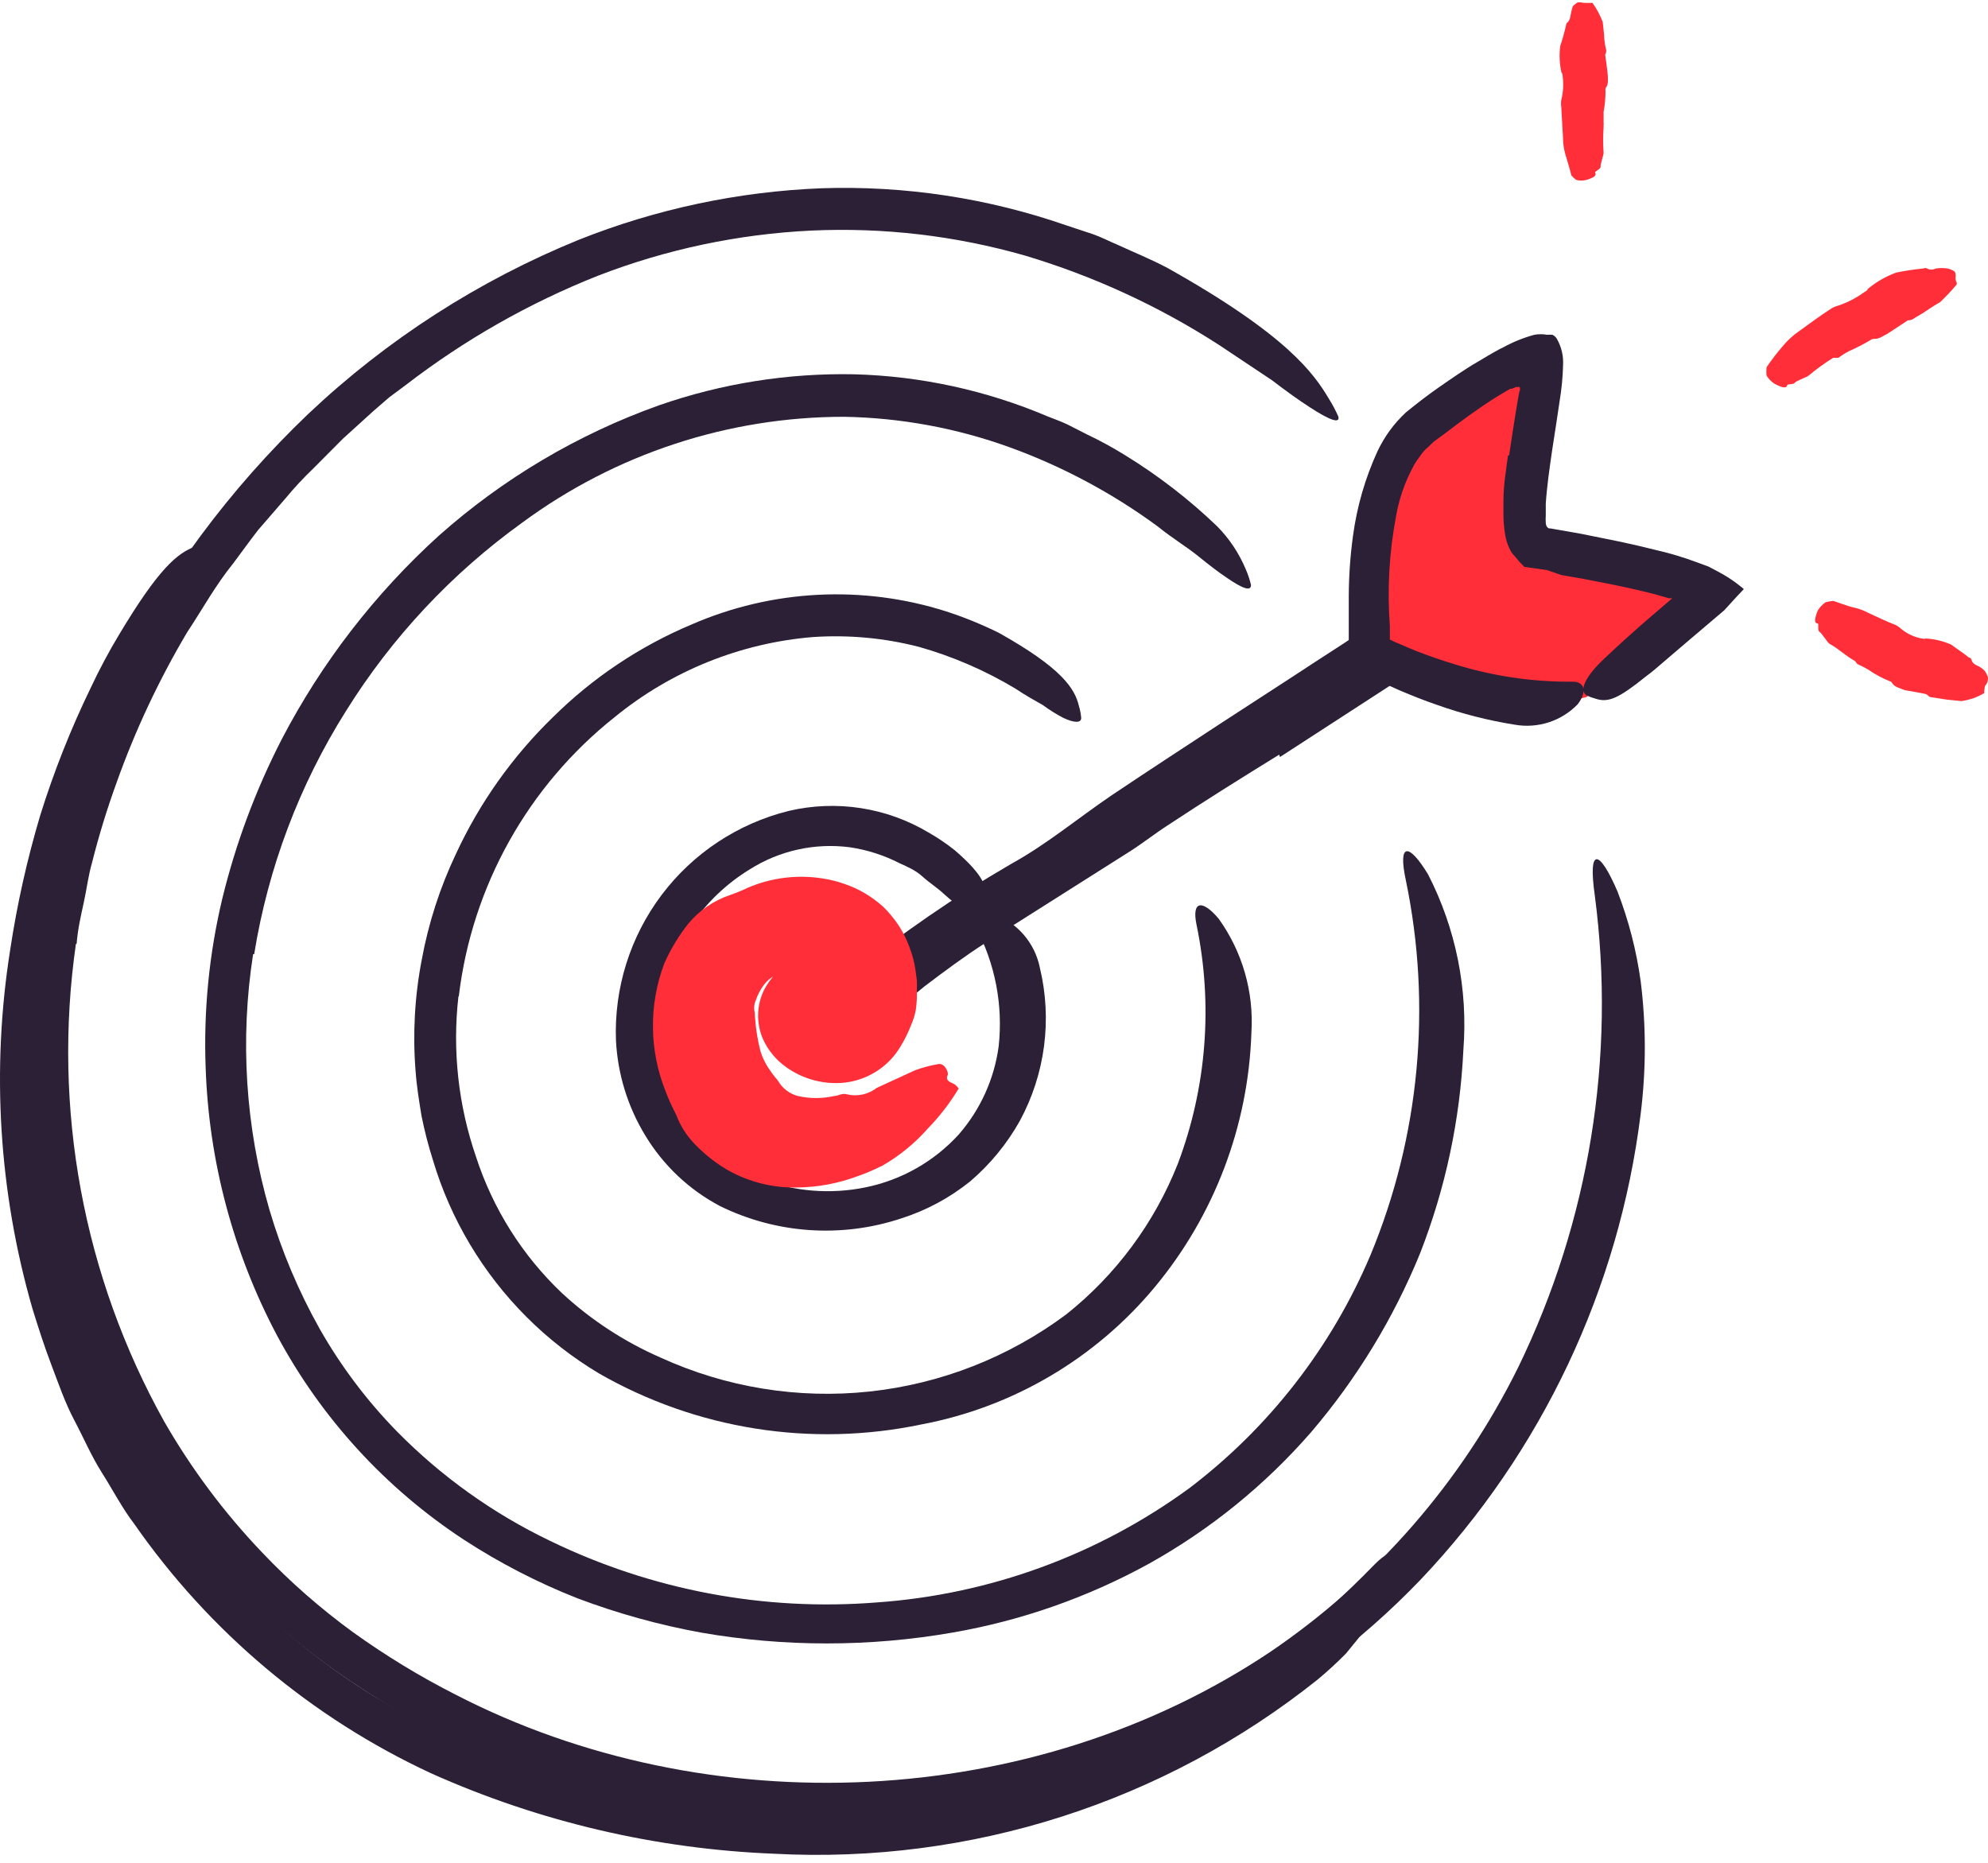
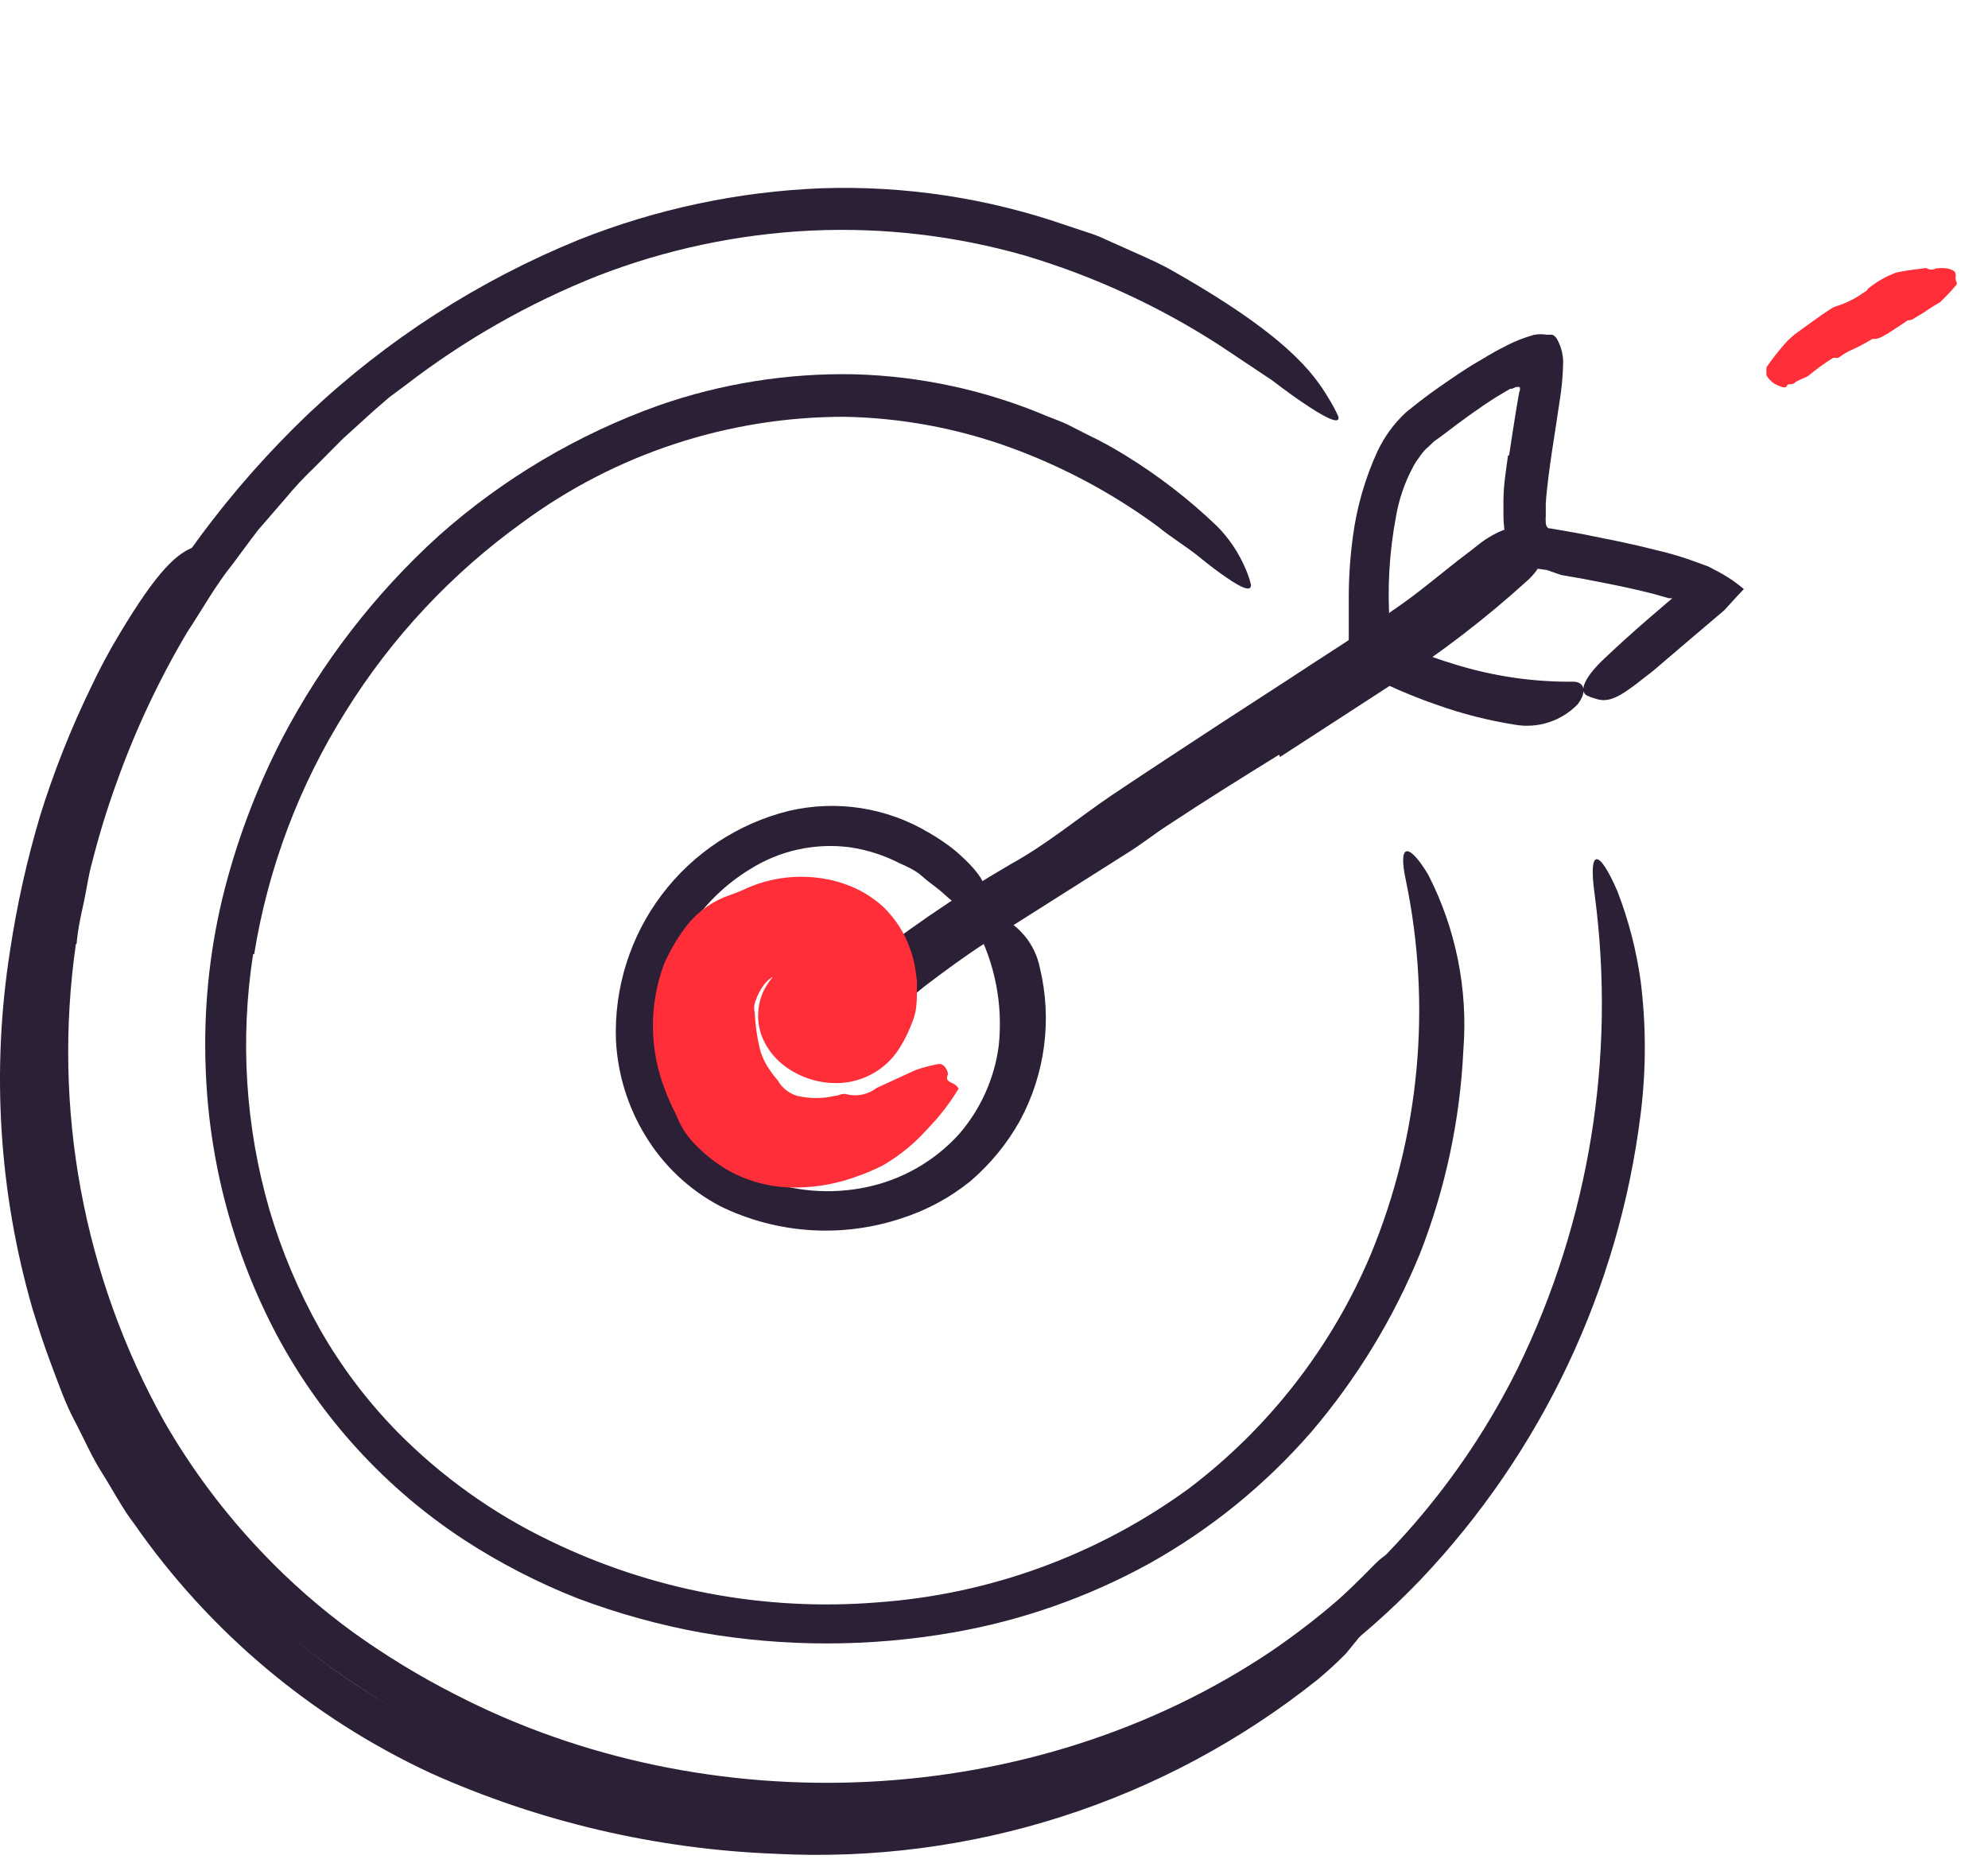
<svg xmlns="http://www.w3.org/2000/svg" width="127" height="119" viewBox="0 0 127 119" fill="none">
  <path d="M42.155 64.035C41.653 66.371 42.028 68.811 43.208 70.888C44.388 72.966 46.291 74.537 48.555 75.302C50.709 76.13 53.055 76.322 55.315 75.854C57.602 75.384 59.681 74.2 61.253 72.474C62.634 70.886 63.52 68.927 63.799 66.841C64.085 64.216 63.575 61.566 62.334 59.235C61.963 58.526 62.537 58.109 63.551 58.424C64.276 58.7 64.919 59.155 65.421 59.746C65.924 60.337 66.269 61.045 66.424 61.804C67.23 65.125 66.772 68.627 65.14 71.629C64.322 73.085 63.254 74.385 61.985 75.471C60.678 76.523 59.189 77.326 57.591 77.837C53.769 79.11 49.6 78.827 45.986 77.049C44.017 76.007 42.37 74.449 41.22 72.542C40.099 70.702 39.456 68.61 39.349 66.458C39.228 63.121 40.258 59.844 42.266 57.177C44.275 54.51 47.14 52.615 50.38 51.81C53.424 51.092 56.628 51.585 59.315 53.185C59.898 53.518 60.456 53.894 60.982 54.312C62.909 55.968 63.157 56.813 62.92 57.624C62.882 57.818 62.822 58.007 62.74 58.188C62.582 58.435 62.267 58.447 61.85 58.255C61.298 57.939 60.784 57.561 60.318 57.128C59.889 56.723 59.394 56.419 58.932 56.002C58.47 55.585 57.974 55.382 57.456 55.145C56.463 54.636 55.394 54.293 54.29 54.131C52.061 53.839 49.8 54.338 47.901 55.54C46.419 56.444 45.148 57.656 44.176 59.095C43.204 60.533 42.553 62.165 42.268 63.877L42.155 64.035Z" fill="#2B2036" />
-   <path d="M29.287 63.652C28.892 67.115 29.277 70.622 30.414 73.917C31.489 77.228 33.375 80.219 35.901 82.615C37.758 84.334 39.891 85.728 42.211 86.739C46.382 88.643 50.988 89.391 55.547 88.903C60.107 88.415 64.451 86.71 68.125 83.967C71.3 81.438 73.755 78.12 75.246 74.345C77.083 69.476 77.498 64.185 76.44 59.089C76.113 57.523 76.823 57.467 77.86 58.706C79.371 60.816 80.107 63.383 79.944 65.973C79.749 71.928 77.577 77.649 73.77 82.232C69.968 86.807 64.688 89.912 58.841 91.009C51.811 92.48 44.485 91.317 38.256 87.741C34.871 85.716 32.041 82.882 30.02 79.494C29.016 77.814 28.225 76.017 27.665 74.142C27.369 73.213 27.125 72.269 26.932 71.314C26.775 70.356 26.617 69.398 26.549 68.43C26.358 66.049 26.491 63.654 26.944 61.309C27.374 58.97 28.109 56.697 29.13 54.548C30.641 51.288 32.737 48.332 35.315 45.828C37.861 43.304 40.867 41.292 44.171 39.901C49.31 37.662 55.086 37.361 60.429 39.056C61.588 39.432 62.718 39.892 63.81 40.431C67.832 42.684 68.666 43.991 68.925 45.107C69.001 45.356 69.05 45.613 69.071 45.873C69.071 46.211 68.598 46.177 67.945 45.873C67.485 45.633 67.044 45.358 66.626 45.05C66.108 44.757 65.5 44.419 64.88 44.002C62.943 42.837 60.859 41.935 58.683 41.321C56.477 40.756 54.195 40.547 51.923 40.701C47.29 41.084 42.882 42.864 39.281 45.805C33.732 50.205 30.148 56.62 29.31 63.652H29.287Z" fill="#2B2036" />
  <path d="M16.17 60.959C15.322 66.42 15.679 72 17.218 77.308C17.998 79.947 19.071 82.491 20.418 84.891C21.777 87.284 23.44 89.492 25.364 91.459C28.196 94.335 31.505 96.699 35.144 98.445C41.625 101.592 48.829 102.95 56.011 102.377C63.215 101.872 70.131 99.346 75.965 95.087C81.068 91.215 85.065 86.071 87.558 80.17C90.692 72.603 91.477 64.269 89.812 56.25C89.282 53.794 90.015 53.861 91.231 55.867C93.006 59.323 93.786 63.204 93.485 67.077C93.276 71.537 92.34 75.933 90.713 80.091C89.019 84.232 86.676 88.078 83.773 91.482C80.831 94.867 77.324 97.715 73.407 99.898C69.492 102.053 65.247 103.542 60.844 104.304C55.532 105.228 50.1 105.228 44.788 104.304C42.099 103.814 39.46 103.082 36.902 102.118C34.363 101.118 31.932 99.865 29.646 98.377C24.637 95.094 20.531 90.609 17.702 85.33C14.904 80.053 13.343 74.208 13.139 68.238C12.998 64.585 13.358 60.931 14.21 57.376C15.07 53.86 16.34 50.456 17.995 47.236C20.544 42.344 23.939 37.942 28.023 34.234C32.135 30.576 36.913 27.745 42.096 25.896C46.106 24.498 50.334 23.827 54.58 23.913C58.82 24.028 63.001 24.938 66.906 26.595C67.345 26.775 67.785 26.921 68.202 27.124L69.441 27.755C70.284 28.155 71.104 28.603 71.897 29.096C73.997 30.387 75.954 31.898 77.734 33.603C78.522 34.395 79.149 35.333 79.581 36.363C79.724 36.69 79.838 37.03 79.919 37.377C79.919 37.794 79.39 37.614 78.376 36.915C77.869 36.577 77.249 36.104 76.528 35.518C75.807 34.932 74.894 34.392 73.948 33.625C71.057 31.502 67.877 29.802 64.506 28.578C61.111 27.349 57.536 26.691 53.926 26.628C46.526 26.628 39.32 28.997 33.364 33.389C28.859 36.631 25.031 40.722 22.097 45.433C19.12 50.163 17.128 55.443 16.238 60.959H16.17Z" fill="#2B2036" />
  <path d="M4.85 60.306C3.339 70.815 5.318 81.53 10.483 90.806C12.233 93.851 14.344 96.673 16.77 99.211C18.537 101.068 20.468 102.761 22.539 104.27C24.623 105.77 26.819 107.107 29.108 108.27C45.22 116.585 65.985 115.718 81.207 105.498C87.937 100.913 93.37 94.669 96.981 87.37C101.532 78.016 103.236 67.532 101.882 57.219C101.431 54.053 102.175 54.278 103.324 56.937C104.04 58.789 104.539 60.717 104.811 62.683C105.164 65.5 105.164 68.35 104.811 71.168C103.426 82.334 98.498 92.763 90.75 100.924C86.894 104.947 82.388 108.291 77.421 110.816C72.416 113.299 67.051 114.976 61.523 115.785C58.202 116.255 54.849 116.466 51.495 116.416C48.09 116.324 44.698 115.947 41.355 115.289C34.629 113.966 28.233 111.32 22.539 107.504C16.261 103.323 11.116 97.652 7.565 90.998C4.066 84.38 2.08 77.068 1.751 69.59C1.366 60.405 3.303 51.271 7.385 43.033C10.515 36.84 14.68 31.228 19.7 26.437C24.723 21.692 30.583 17.921 36.983 15.316C41.931 13.347 47.177 12.235 52.498 12.027C57.813 11.851 63.114 12.656 68.137 14.404L69.805 14.956C70.356 15.147 70.864 15.418 71.404 15.643C72.452 16.128 73.545 16.567 74.582 17.119C82.243 21.412 83.945 23.879 84.902 25.491C85.128 25.851 85.328 26.228 85.499 26.617C85.612 27.091 84.936 26.843 83.641 25.998C82.998 25.581 82.187 25.006 81.263 24.296L77.883 22.043C74.042 19.564 69.869 17.64 65.489 16.331C61.054 15.06 56.442 14.519 51.833 14.731C47.164 14.954 42.56 15.928 38.2 17.615C33.801 19.361 29.668 21.712 25.919 24.601L24.86 25.389L23.857 26.257L21.897 28.037L20.026 29.919C19.388 30.529 18.786 31.176 18.224 31.857L16.489 33.862C15.948 34.561 15.429 35.282 14.9 35.992C13.773 37.377 12.928 38.932 11.948 40.408C10.14 43.46 8.631 46.678 7.441 50.019C6.838 51.682 6.319 53.374 5.886 55.089C5.638 55.946 5.537 56.824 5.345 57.692C5.154 58.56 4.962 59.416 4.895 60.295L4.85 60.306Z" fill="#2B2036" />
  <path d="M81.714 48.216C79.337 49.681 76.96 51.168 74.605 52.723C73.749 53.275 72.949 53.917 72.081 54.458L62.955 60.238C61.603 61.106 60.318 62.064 59.056 63.021C57.503 64.319 55.832 65.47 54.065 66.458C53.524 66.728 53.096 66.097 53.074 65.162C53.051 64.619 53.151 64.078 53.365 63.579C53.58 63.08 53.903 62.635 54.313 62.278C57.556 59.656 60.995 57.287 64.6 55.191C66.853 53.951 68.836 52.295 70.954 50.853C73.298 49.275 75.675 47.732 78.041 46.177L82.413 43.338C84.61 41.884 86.864 40.487 89.004 38.977C90.683 37.851 92.204 36.498 93.826 35.282C94.187 35.023 94.514 34.718 94.886 34.471C96.305 33.58 96.914 33.535 97.725 34.211C97.905 34.369 98.108 34.516 98.266 34.684C98.795 35.27 98.547 36.172 97.669 37.006C94.929 39.505 91.981 41.767 88.858 43.766L81.771 48.363L81.714 48.216Z" fill="#2B2036" />
-   <path d="M101.352 44.532C96.688 45.873 87.967 41.67 87.967 41.67C87.967 41.67 86.356 30.966 90.66 27.361C91.268 26.854 95.663 23.372 98.547 22.37C99.674 21.975 96.834 33.49 98.22 34.549C98.22 34.549 108.439 35.901 110.197 37.772L101.352 44.532Z" fill="#FF2E38" />
  <path d="M96.406 29.096C96.665 27.35 97.104 24.589 97.082 25.006C97.11 24.914 97.11 24.816 97.082 24.724H96.856L96.586 24.837C96.586 24.837 96.586 24.837 96.485 24.837L96.192 25.006L95.606 25.355C94.479 26.065 93.353 26.888 92.316 27.688L91.606 28.206C91.415 28.375 91.279 28.533 91.099 28.679C90.928 28.849 90.777 29.038 90.648 29.242C90.491 29.442 90.355 29.657 90.243 29.885C89.728 30.855 89.371 31.901 89.184 32.983C88.746 35.292 88.613 37.648 88.789 39.991V40.51V40.859L89.06 40.994L89.431 41.152C89.803 41.321 90.186 41.467 90.558 41.625C91.324 41.918 92.102 42.188 92.879 42.425C95.344 43.197 97.914 43.577 100.496 43.552C101.206 43.552 101.42 44.171 100.789 44.994C100.278 45.523 99.645 45.918 98.946 46.146C98.246 46.373 97.502 46.427 96.778 46.301C95.078 46.032 93.407 45.606 91.786 45.028C90.986 44.757 90.209 44.442 89.431 44.115L88.305 43.608L87.347 43.157L86.356 42.797C86.288 42.222 86.22 41.67 86.164 41.062V40.667V40.431V39.958C86.164 39.327 86.164 38.696 86.164 38.053C86.17 36.776 86.261 35.5 86.434 34.234C86.685 32.363 87.213 30.54 88.001 28.826C88.442 27.892 89.058 27.05 89.815 26.347C90.547 25.75 91.234 25.22 91.967 24.713C92.699 24.206 93.578 23.586 94.423 23.102L95.065 22.719C95.302 22.584 95.719 22.336 96.034 22.189C96.661 21.846 97.327 21.577 98.017 21.389C98.285 21.34 98.56 21.34 98.828 21.389C98.945 21.379 99.061 21.379 99.178 21.389C99.303 21.449 99.406 21.548 99.471 21.671C99.756 22.178 99.889 22.757 99.854 23.339C99.834 24.094 99.762 24.847 99.639 25.592L99.425 27.023C99.245 28.15 99.065 29.344 98.918 30.482C98.851 31.056 98.783 31.609 98.749 32.183C98.749 32.442 98.749 32.792 98.749 32.949C98.738 33.099 98.738 33.25 98.749 33.4C98.749 33.569 98.851 33.794 99.054 33.761L101.037 34.11L103.425 34.594C104.225 34.763 105.014 34.944 105.814 35.147C106.713 35.354 107.598 35.621 108.462 35.946L109.138 36.194L109.735 36.51C110.127 36.715 110.503 36.949 110.862 37.208C111.042 37.355 111.245 37.49 111.402 37.636L110.985 38.076L110.152 38.989L109.025 39.946L108.056 40.769L106.512 42.087C106.05 42.47 105.622 42.876 105.149 43.214C103.403 44.622 102.738 44.915 101.915 44.633C101.725 44.583 101.541 44.515 101.363 44.431C100.845 44.126 101.285 43.202 102.49 42.076C103.38 41.231 104.293 40.408 105.239 39.586L106.659 38.369L106.828 38.222C106.828 38.222 106.715 38.222 106.704 38.222H106.614L105.746 37.974C105.16 37.817 104.552 37.682 103.955 37.546C103.031 37.344 102.084 37.163 101.149 36.983L99.73 36.735L98.828 36.42L97.375 36.217C97.24 36.048 97.093 35.946 96.981 35.789L96.575 35.316C96.354 34.946 96.209 34.536 96.147 34.11C96.076 33.678 96.042 33.241 96.045 32.803C96.045 32.532 96.045 32.273 96.045 32.014C96.045 30.989 96.214 30.031 96.338 29.096H96.406Z" fill="#2B2036" />
  <path d="M8.139 91.482C11.785 98.428 17.234 104.266 23.913 108.382C26.362 109.863 28.933 111.133 31.597 112.179C41.103 115.961 51.501 116.908 61.533 114.906C65.969 114.038 70.251 112.519 74.243 110.399C76.781 109.044 79.197 107.472 81.465 105.701C83.709 103.909 85.839 101.979 87.842 99.921C89.104 98.659 89.498 99.267 88.969 100.878C88.597 101.953 88.061 102.964 87.38 103.875C86.975 104.439 86.513 105.002 85.983 105.644C85.409 106.226 84.808 106.778 84.18 107.301C74.364 115.139 62.011 119.1 49.466 118.433C41.889 118.134 34.438 116.386 27.518 113.284C19.908 109.745 13.372 104.252 8.578 97.363C7.801 96.349 7.215 95.2 6.527 94.118C5.84 93.037 5.344 91.865 4.747 90.738C4.15 89.611 3.733 88.383 3.282 87.2C2.832 86.017 2.437 84.789 2.066 83.583C-0.074 76.155 -0.559 68.347 0.646 60.711C1.086 57.793 1.73 54.909 2.573 52.081C3.445 49.285 4.526 46.558 5.806 43.923C6.348 42.766 6.95 41.638 7.609 40.543C10.11 36.363 11.327 35.315 12.499 34.91C12.755 34.809 13.019 34.73 13.288 34.673C13.648 34.673 13.626 35.124 13.288 35.935C12.95 36.746 12.229 37.862 11.383 39.315C8.698 43.705 6.571 48.414 5.051 53.331C3.519 58.362 2.722 63.587 2.685 68.846C2.666 76.728 4.565 84.497 8.217 91.482H8.139Z" fill="#2B2036" />
  <path d="M51.913 68.058C51.465 67.972 51.058 67.737 50.76 67.392C50.461 67.046 50.288 66.61 50.268 66.154C50.264 65.812 50.373 65.478 50.576 65.204C50.779 64.929 51.067 64.728 51.395 64.633C51.626 64.626 51.855 64.668 52.068 64.755C52.282 64.843 52.475 64.974 52.635 65.14C52.635 65.309 52.849 65.421 52.95 65.399H52.803L52.882 65.32C52.935 65.242 52.97 65.154 52.984 65.061C52.984 64.982 52.984 64.982 52.984 65.061C52.984 65.14 52.984 65.061 52.803 64.914C52.741 64.872 52.672 64.838 52.601 64.813L52.477 64.757C52.77 64.786 53.066 64.736 53.333 64.61C53.434 64.542 53.333 64.61 53.333 64.689C53.3 64.845 53.3 65.006 53.333 65.162C53.35 65.337 53.396 65.509 53.468 65.669C53.504 65.764 53.549 65.854 53.603 65.94V66.007C53.603 66.007 53.682 66.12 53.457 65.838L53.198 65.568L52.815 65.331C52.743 65.262 52.664 65.202 52.578 65.151L52.42 65.027C52.33 64.972 52.236 64.923 52.139 64.88C51.812 64.88 52.251 64.88 52.635 64.576C52.95 64.33 53.205 64.013 53.378 63.652C53.434 63.506 53.378 63.652 53.378 63.968C53.376 64.135 53.41 64.3 53.48 64.452C53.301 64.257 53.081 64.103 52.837 64.002L52.635 63.889C52.639 63.825 52.639 63.761 52.635 63.697C52.652 63.476 52.652 63.254 52.635 63.033C52.635 62.897 52.635 62.706 52.533 62.65C52.499 62.538 52.422 62.445 52.319 62.39C52.086 62.267 51.845 62.157 51.598 62.064C50.886 61.889 50.135 61.986 49.491 62.334C49.216 62.478 48.978 62.682 48.792 62.931C48.575 63.226 48.404 63.553 48.285 63.9C48.172 64.151 48.148 64.434 48.218 64.7C48.254 65.541 48.378 66.376 48.59 67.19C48.734 67.639 48.951 68.062 49.232 68.441C49.48 68.813 49.66 68.97 49.716 69.072C49.99 69.537 50.435 69.877 50.956 70.018C51.73 70.197 52.536 70.197 53.31 70.018C53.558 70.018 53.795 69.815 54.111 69.917C54.439 69.994 54.78 69.997 55.11 69.925C55.44 69.853 55.749 69.708 56.015 69.5L58.471 68.373C58.936 68.204 59.415 68.076 59.902 67.99C60.341 67.866 60.612 68.52 60.544 68.677C60.341 69.117 60.826 69.139 61.04 69.32C61.119 69.383 61.188 69.46 61.242 69.545C60.688 70.466 60.03 71.32 59.282 72.091C58.434 73.053 57.433 73.868 56.319 74.503C56.263 74.503 55.733 74.818 54.786 75.145C53.564 75.603 52.272 75.847 50.967 75.866C49.39 75.909 47.831 75.52 46.46 74.739C45.674 74.275 44.957 73.702 44.331 73.038C43.837 72.519 43.454 71.906 43.204 71.235C42.935 70.724 42.698 70.198 42.494 69.658C41.474 67.066 41.45 64.188 42.426 61.579C42.832 60.656 43.354 59.789 43.981 58.999C44.679 58.161 45.596 57.534 46.629 57.185C47.013 57.053 47.389 56.898 47.756 56.723C49.292 56.062 50.986 55.858 52.635 56.137C53.083 56.209 53.525 56.322 53.953 56.475C54.4 56.626 54.83 56.822 55.237 57.061C55.667 57.317 56.071 57.615 56.443 57.951C56.809 58.315 57.137 58.715 57.423 59.145C57.697 59.574 57.924 60.031 58.099 60.509C58.279 60.974 58.408 61.458 58.482 61.951L58.572 62.627C58.583 62.83 58.583 63.033 58.572 63.236C58.588 63.665 58.565 64.095 58.505 64.52C58.442 64.857 58.34 65.186 58.2 65.5C58.026 65.954 57.811 66.391 57.558 66.807C57.193 67.445 56.683 67.989 56.071 68.396C55.452 68.807 54.746 69.07 54.009 69.162C52.678 69.313 51.338 68.968 50.246 68.193C49.578 67.729 49.052 67.089 48.725 66.345C48.517 65.851 48.417 65.317 48.432 64.781C48.448 64.244 48.578 63.717 48.815 63.236C49.184 62.538 49.722 61.945 50.381 61.512C50.92 61.12 51.528 60.833 52.172 60.667C52.818 60.491 53.499 60.491 54.144 60.667C54.703 60.829 55.217 61.117 55.648 61.507C56.08 61.897 56.417 62.38 56.634 62.92C56.976 63.791 57.016 64.751 56.747 65.647C56.58 66.227 56.317 66.775 55.969 67.269C55.459 67.868 54.736 68.244 53.953 68.317C53.262 68.376 52.567 68.287 51.913 68.058Z" fill="#FF2E38" />
-   <path d="M101.902 11.035C102.026 11.215 101.789 11.362 101.339 11.497C101.128 11.549 100.907 11.549 100.697 11.497C100.581 11.411 100.475 11.313 100.381 11.204C100.381 11.136 100.088 10.145 99.987 9.807C99.898 9.488 99.852 9.158 99.852 8.826L99.739 6.832C99.717 6.687 99.717 6.538 99.739 6.393C99.864 5.9 99.895 5.387 99.829 4.883C99.834 4.79 99.806 4.698 99.75 4.624C99.627 4.073 99.601 3.505 99.671 2.945C99.817 2.508 99.942 2.065 100.043 1.616C100.043 1.616 100.043 1.492 100.133 1.435C100.223 1.379 100.313 1.165 100.325 1.03C100.354 0.835 100.399 0.642 100.46 0.455C100.46 0.365 100.629 0.275 100.73 0.185C100.832 0.094 101.147 0.185 101.181 0.185C101.215 0.185 101.451 0.185 101.587 0.185H101.733C102.002 0.561 102.221 0.97 102.387 1.401L102.477 2.246C102.477 2.675 102.589 3.114 102.612 3.204C102.617 3.303 102.593 3.4 102.544 3.486C102.544 3.486 102.725 4.804 102.713 4.849C102.713 5.12 102.77 5.379 102.567 5.638C102.551 5.689 102.551 5.744 102.567 5.796C102.565 6.253 102.523 6.709 102.443 7.159C102.443 7.384 102.443 7.621 102.443 7.846C102.454 7.887 102.454 7.93 102.443 7.97C102.439 8.023 102.439 8.075 102.443 8.128C102.404 8.676 102.404 9.225 102.443 9.773C102.443 9.897 102.229 10.505 102.251 10.652C102.274 10.798 101.846 10.956 101.902 11.035Z" fill="#FF2E38" />
  <path d="M114.172 24.612C114.115 24.848 113.822 24.758 113.349 24.51C113.148 24.377 112.978 24.2 112.853 23.992C112.835 23.816 112.835 23.639 112.853 23.462C113.199 22.956 113.575 22.47 113.98 22.009C114.248 21.697 114.555 21.421 114.893 21.187C115.569 20.691 116.234 20.206 116.921 19.756C117.071 19.651 117.239 19.575 117.417 19.53C118.013 19.332 118.575 19.043 119.084 18.674C119.174 18.618 119.276 18.584 119.321 18.46C119.864 18.007 120.481 17.653 121.146 17.412C121.712 17.297 122.284 17.21 122.859 17.153C122.938 17.153 123.005 17.085 123.107 17.153C123.193 17.199 123.29 17.224 123.388 17.224C123.486 17.224 123.583 17.199 123.67 17.153C123.917 17.119 124.167 17.119 124.414 17.153C124.556 17.186 124.692 17.239 124.819 17.311C124.943 17.367 124.954 17.671 124.932 17.705C124.909 17.739 124.932 17.942 124.999 18.054C125.008 18.095 125.008 18.137 124.999 18.178C124.668 18.574 124.314 18.95 123.94 19.305C123.94 19.305 123.535 19.53 123.129 19.812C122.723 20.094 122.284 20.319 122.205 20.387C122.105 20.442 121.992 20.469 121.878 20.465C121.878 20.465 120.605 21.311 120.56 21.333C120.278 21.457 120.053 21.682 119.693 21.648C119.627 21.652 119.564 21.675 119.512 21.716C119.062 21.985 118.595 22.226 118.115 22.437C117.876 22.562 117.646 22.706 117.428 22.865H117.281C117.222 22.855 117.161 22.855 117.101 22.865C116.557 23.204 116.038 23.581 115.546 23.992C115.456 24.093 114.758 24.319 114.656 24.454C114.555 24.589 114.194 24.51 114.172 24.612Z" fill="#FF2E38" />
-   <path d="M116.122 39.833C115.875 39.833 115.931 39.484 116.122 39.011C116.249 38.802 116.418 38.621 116.618 38.481C116.773 38.438 116.931 38.408 117.091 38.391C117.182 38.391 118.105 38.763 118.455 38.819C118.761 38.889 119.056 38.999 119.334 39.146C119.908 39.405 120.46 39.687 121.057 39.912C121.19 39.97 121.312 40.05 121.418 40.149C121.801 40.477 122.263 40.699 122.759 40.791C122.838 40.791 122.917 40.847 123.018 40.791C123.582 40.823 124.135 40.957 124.652 41.185C125.035 41.478 125.44 41.726 125.778 42.008C125.778 42.008 125.914 42.008 125.947 42.166C125.981 42.324 126.15 42.459 126.285 42.515C126.483 42.594 126.661 42.717 126.804 42.876C126.883 42.995 126.948 43.123 126.995 43.259C127.014 43.425 126.974 43.592 126.883 43.732C126.77 43.811 126.792 43.991 126.759 44.138V44.284C126.536 44.414 126.302 44.523 126.06 44.611C125.814 44.693 125.562 44.753 125.305 44.791L124.393 44.701L123.367 44.543C123.266 44.543 123.187 44.453 123.097 44.374C123.007 44.295 121.677 44.115 121.621 44.07C121.35 43.946 121.046 43.923 120.855 43.608C120.84 43.582 120.818 43.56 120.793 43.544C120.767 43.529 120.738 43.519 120.708 43.518C120.232 43.323 119.779 43.078 119.356 42.785C119.13 42.652 118.897 42.531 118.658 42.425C118.622 42.392 118.592 42.354 118.567 42.312C118.567 42.312 118.489 42.211 118.432 42.188C117.88 41.884 117.441 41.433 116.889 41.14C116.753 41.073 116.382 40.442 116.235 40.363C116.089 40.284 116.213 39.833 116.122 39.833Z" fill="#FF2E38" />
</svg>